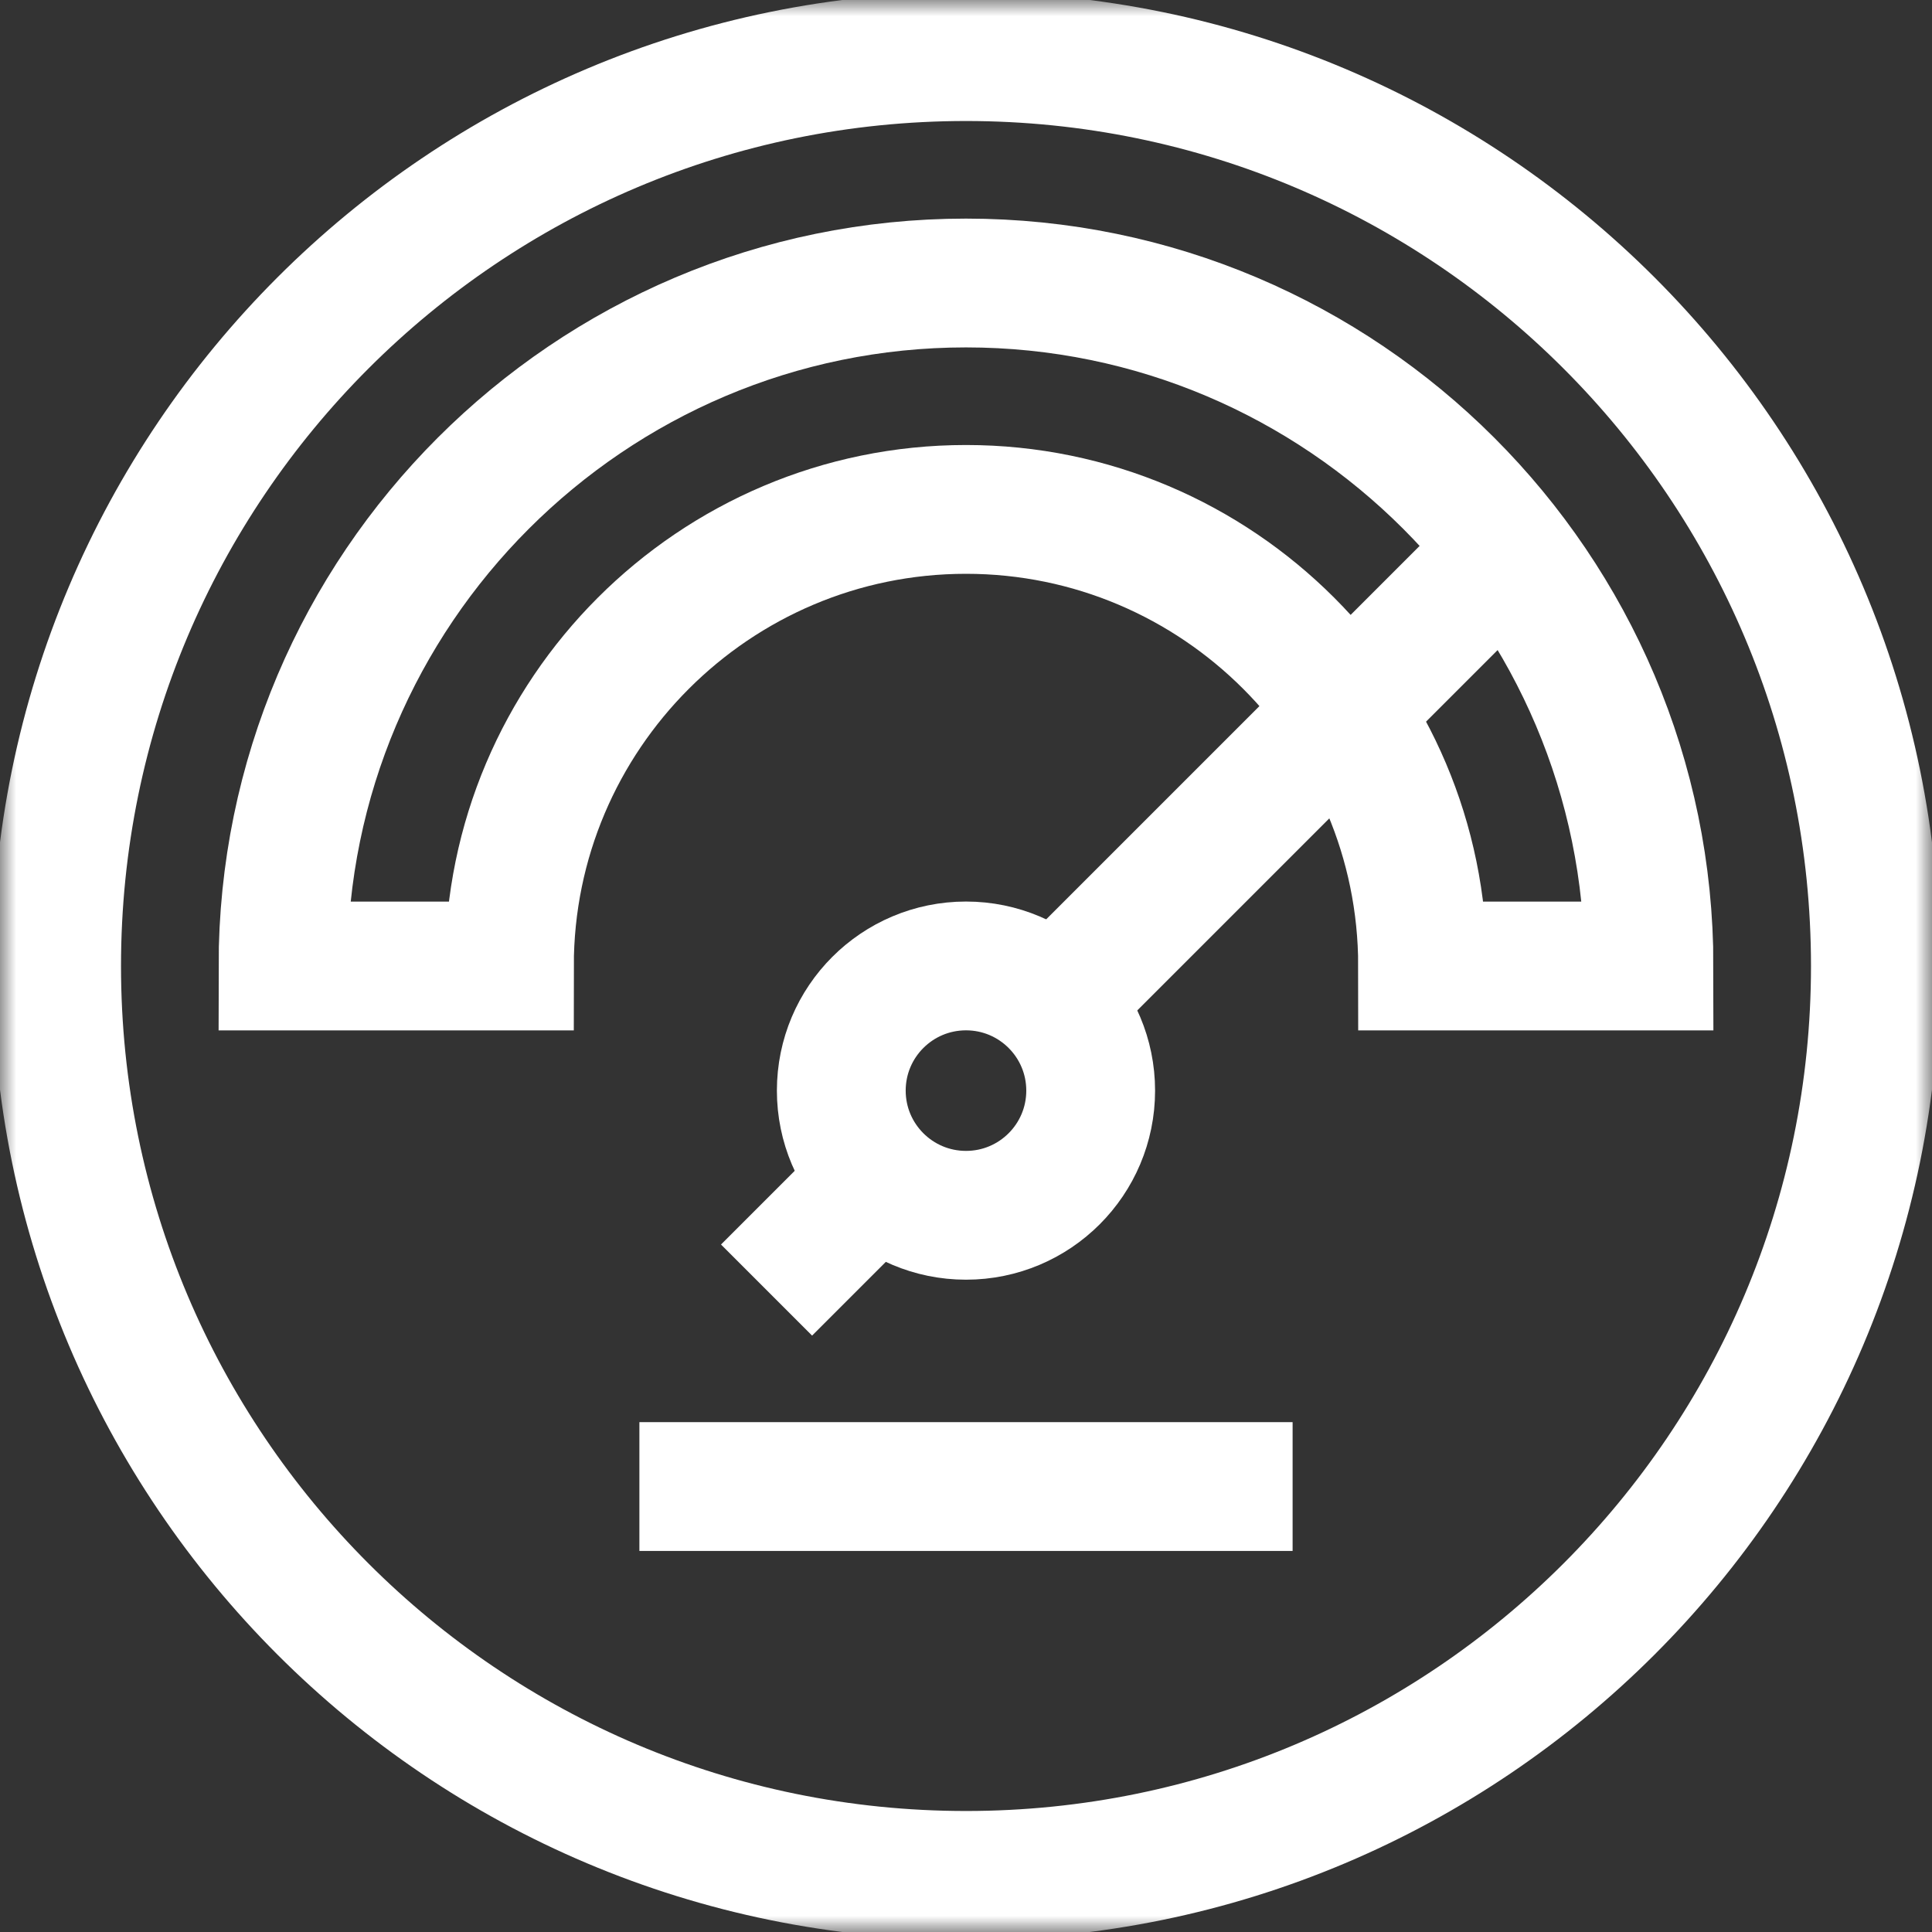
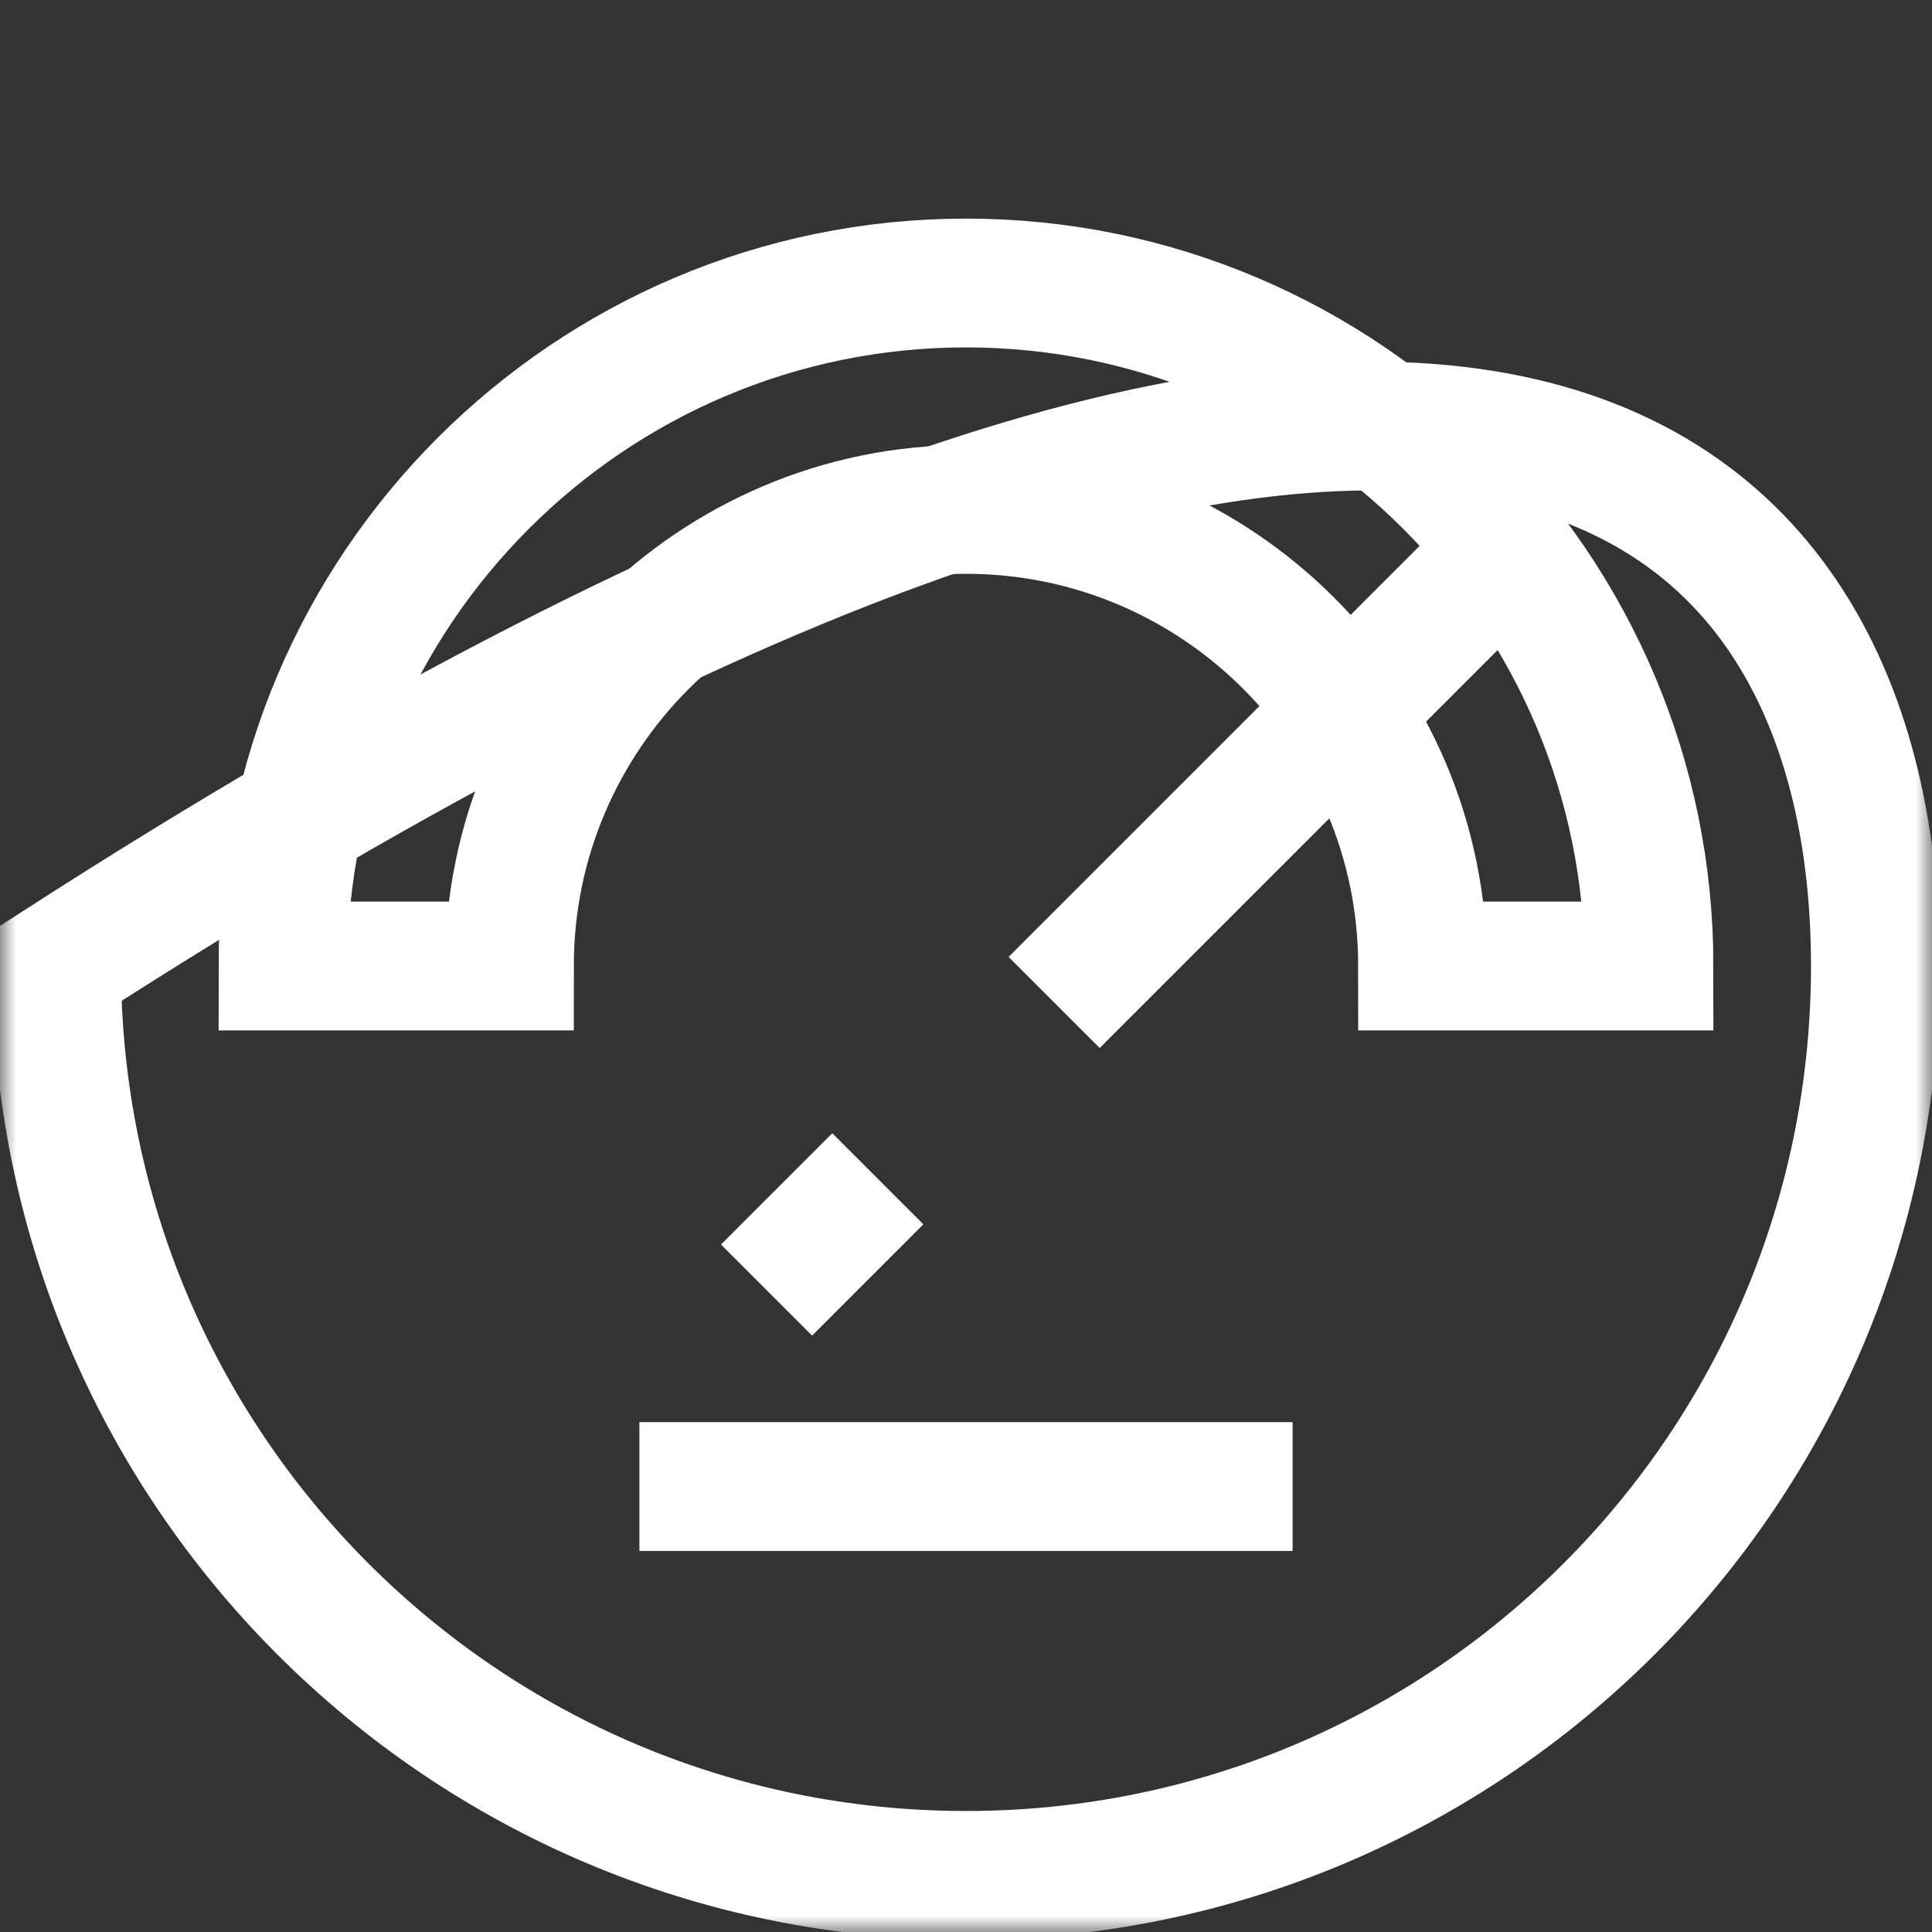
<svg xmlns="http://www.w3.org/2000/svg" width="60" height="60" viewBox="0 0 60 60" fill="none">
  <rect x="0" y="0" width="60" height="60" fill="#333333" stroke="none" />
  <g clip-path="url(#clip0_5434_1295)">
    <mask id="mask0_5434_1295" style="mask-type:luminance" maskUnits="userSpaceOnUse" x="0" y="0" width="60" height="60">
      <path d="M0 3.8147e-06H60V60H0V3.8147e-06Z" fill="white" />
    </mask>
    <g mask="url(#mask0_5434_1295)">
-       <path d="M58.242 30C58.242 45.598 45.598 58.242 30 58.242C14.402 58.242 1.758 45.598 1.758 30C1.758 14.402 14.402 1.758 30 1.758C45.598 1.758 58.242 14.402 58.242 30Z" stroke="white" stroke-width="4" stroke-miterlimit="10" />
+       <path d="M58.242 30C58.242 45.598 45.598 58.242 30 58.242C14.402 58.242 1.758 45.598 1.758 30C45.598 1.758 58.242 14.402 58.242 30Z" stroke="white" stroke-width="4" stroke-miterlimit="10" />
      <path d="M30 8.789C18.304 8.789 8.789 18.304 8.789 30H15.82C15.82 22.181 22.181 15.82 30 15.82C37.819 15.82 44.18 22.181 44.18 30H51.211C51.211 18.304 41.696 8.789 30 8.789Z" stroke="white" stroke-width="4" stroke-miterlimit="10" />
      <path d="M19.857 46.166H40.143" stroke="white" stroke-width="4" stroke-miterlimit="10" />
-       <path d="M33.872 33.87C33.872 36.009 32.139 37.742 30 37.742C27.861 37.742 26.127 36.009 26.127 33.87C26.127 31.731 27.861 29.998 30 29.998C32.139 29.998 33.872 31.731 33.872 33.87Z" stroke="white" stroke-width="4" stroke-miterlimit="10" />
      <path d="M32.738 31.132L46.301 17.569" stroke="white" stroke-width="4" stroke-miterlimit="10" />
      <path d="M23.806 40.064L27.262 36.608" stroke="white" stroke-width="4" stroke-miterlimit="10" />
    </g>
  </g>
  <defs>
    <clipPath id="clip0_5434_1295">
      <rect width="60" height="60" fill="white" />
    </clipPath>
  </defs>
</svg>